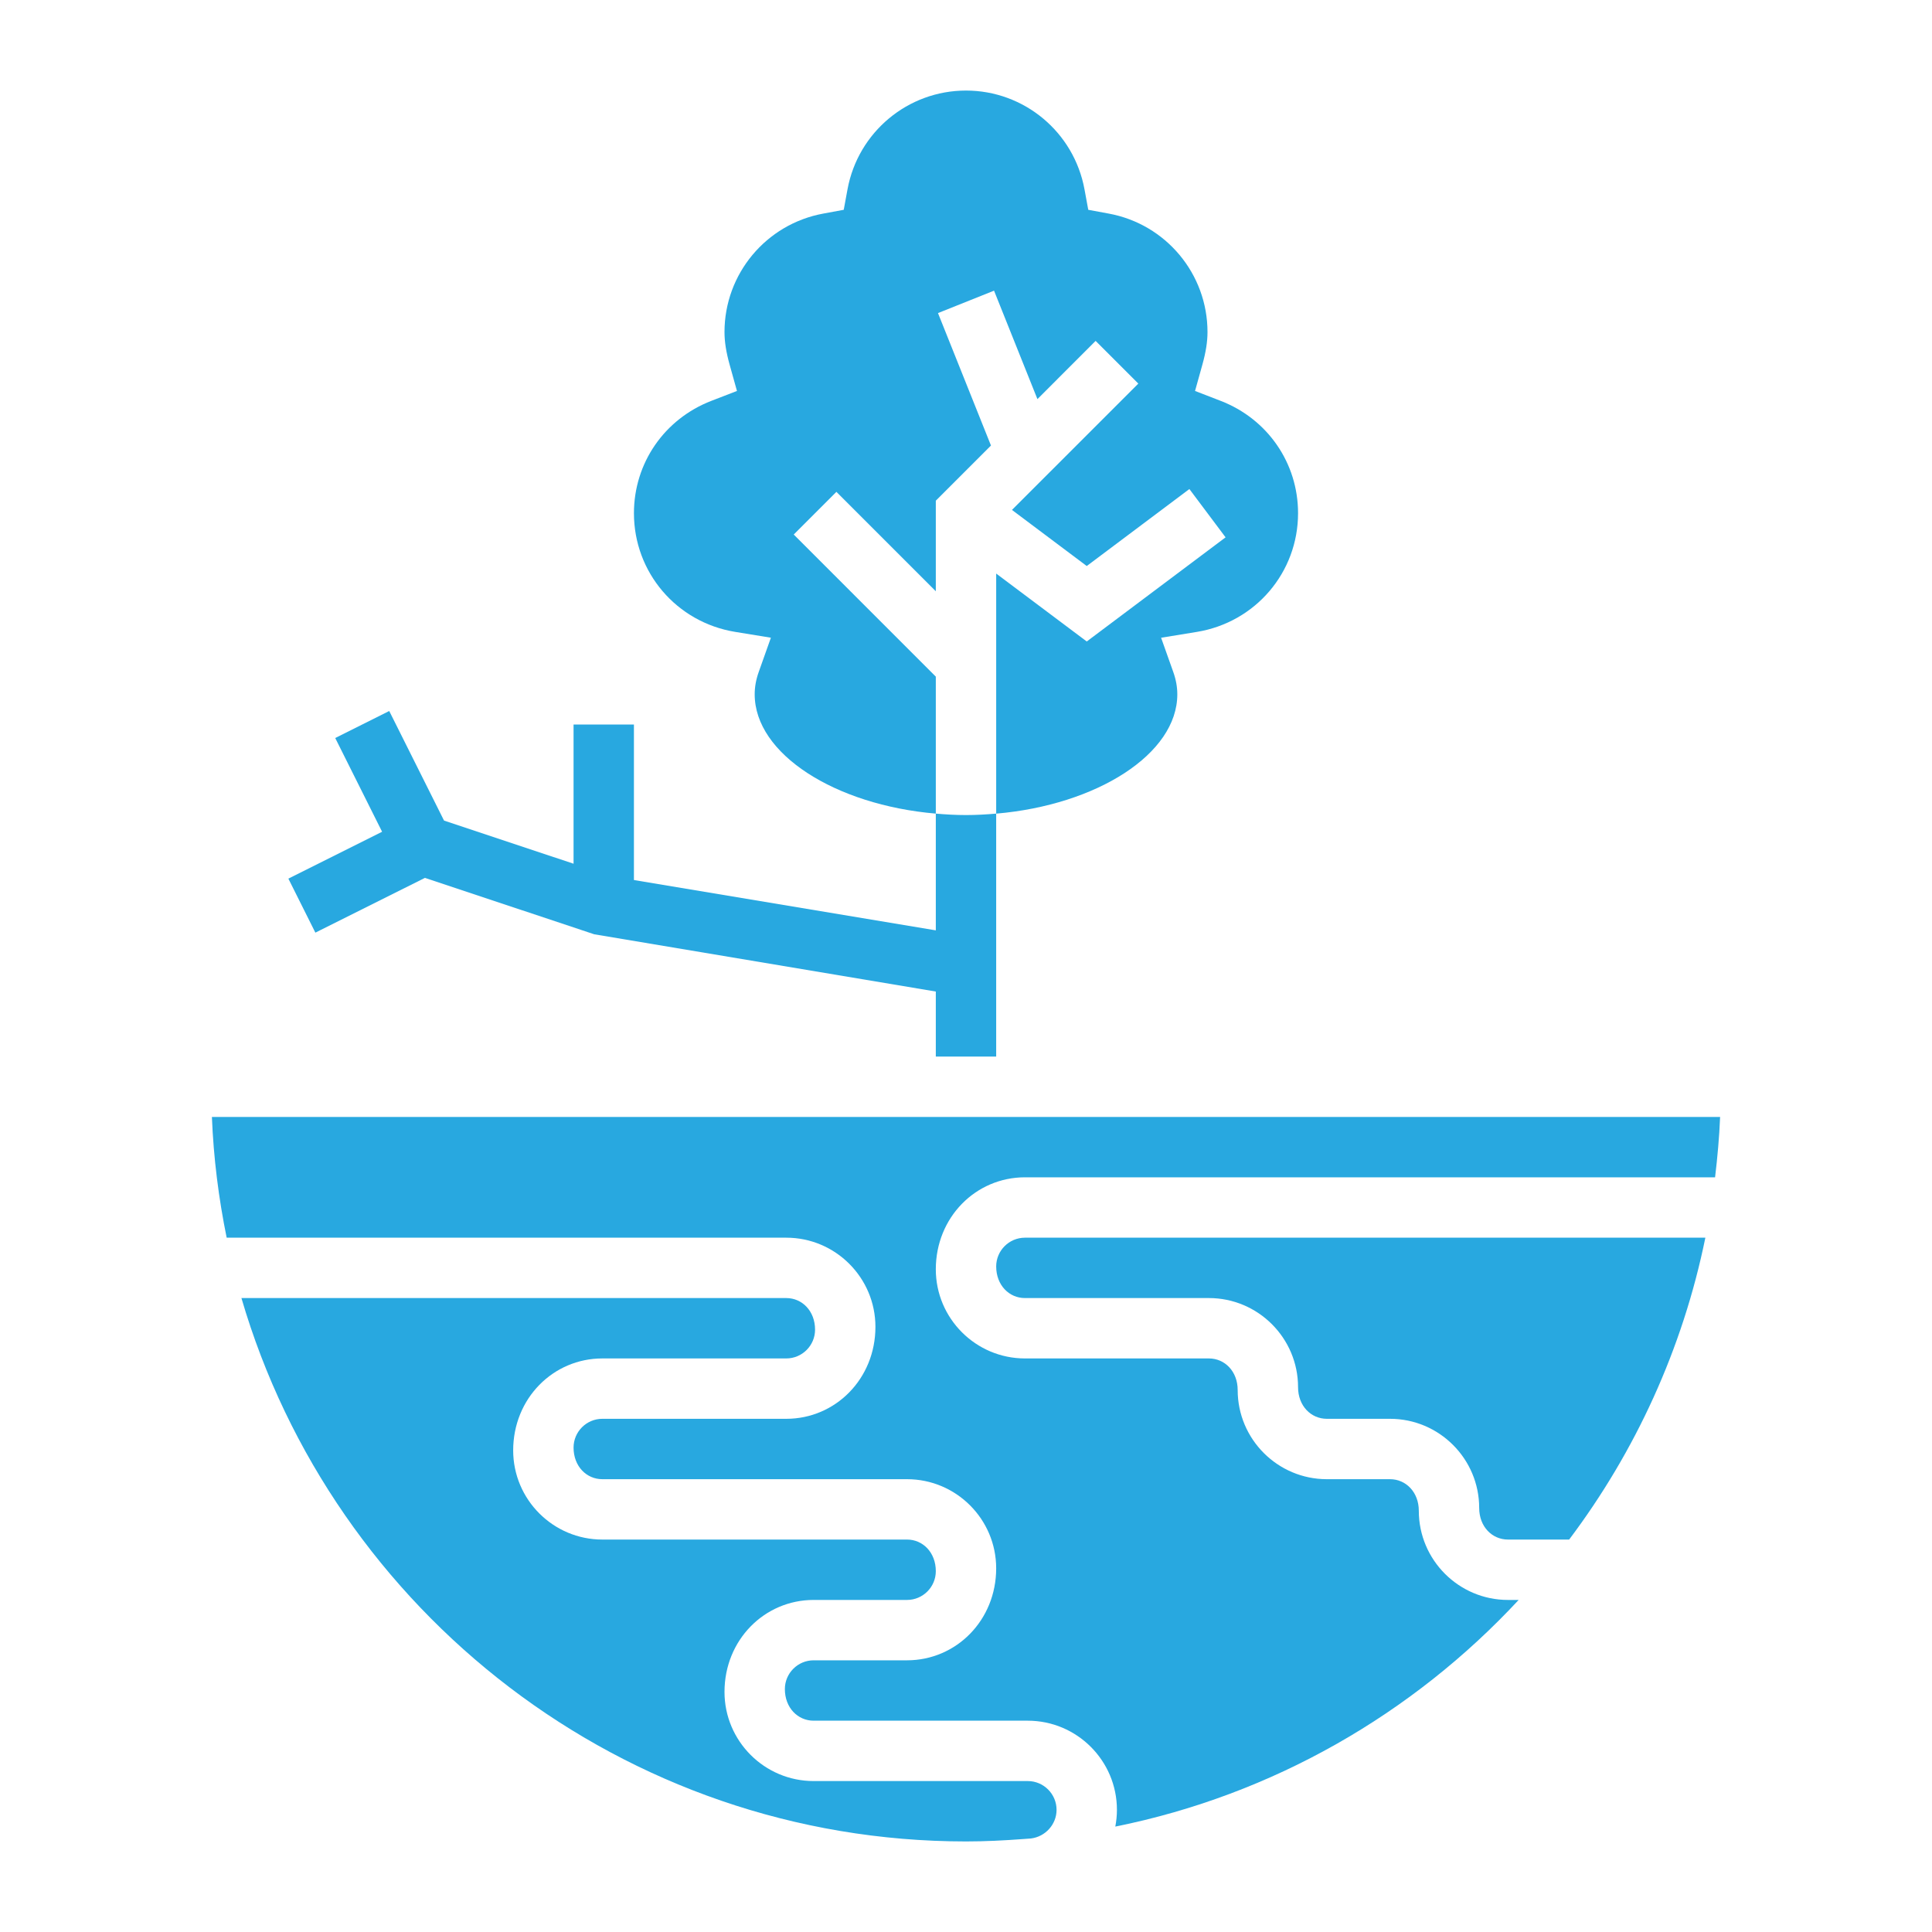
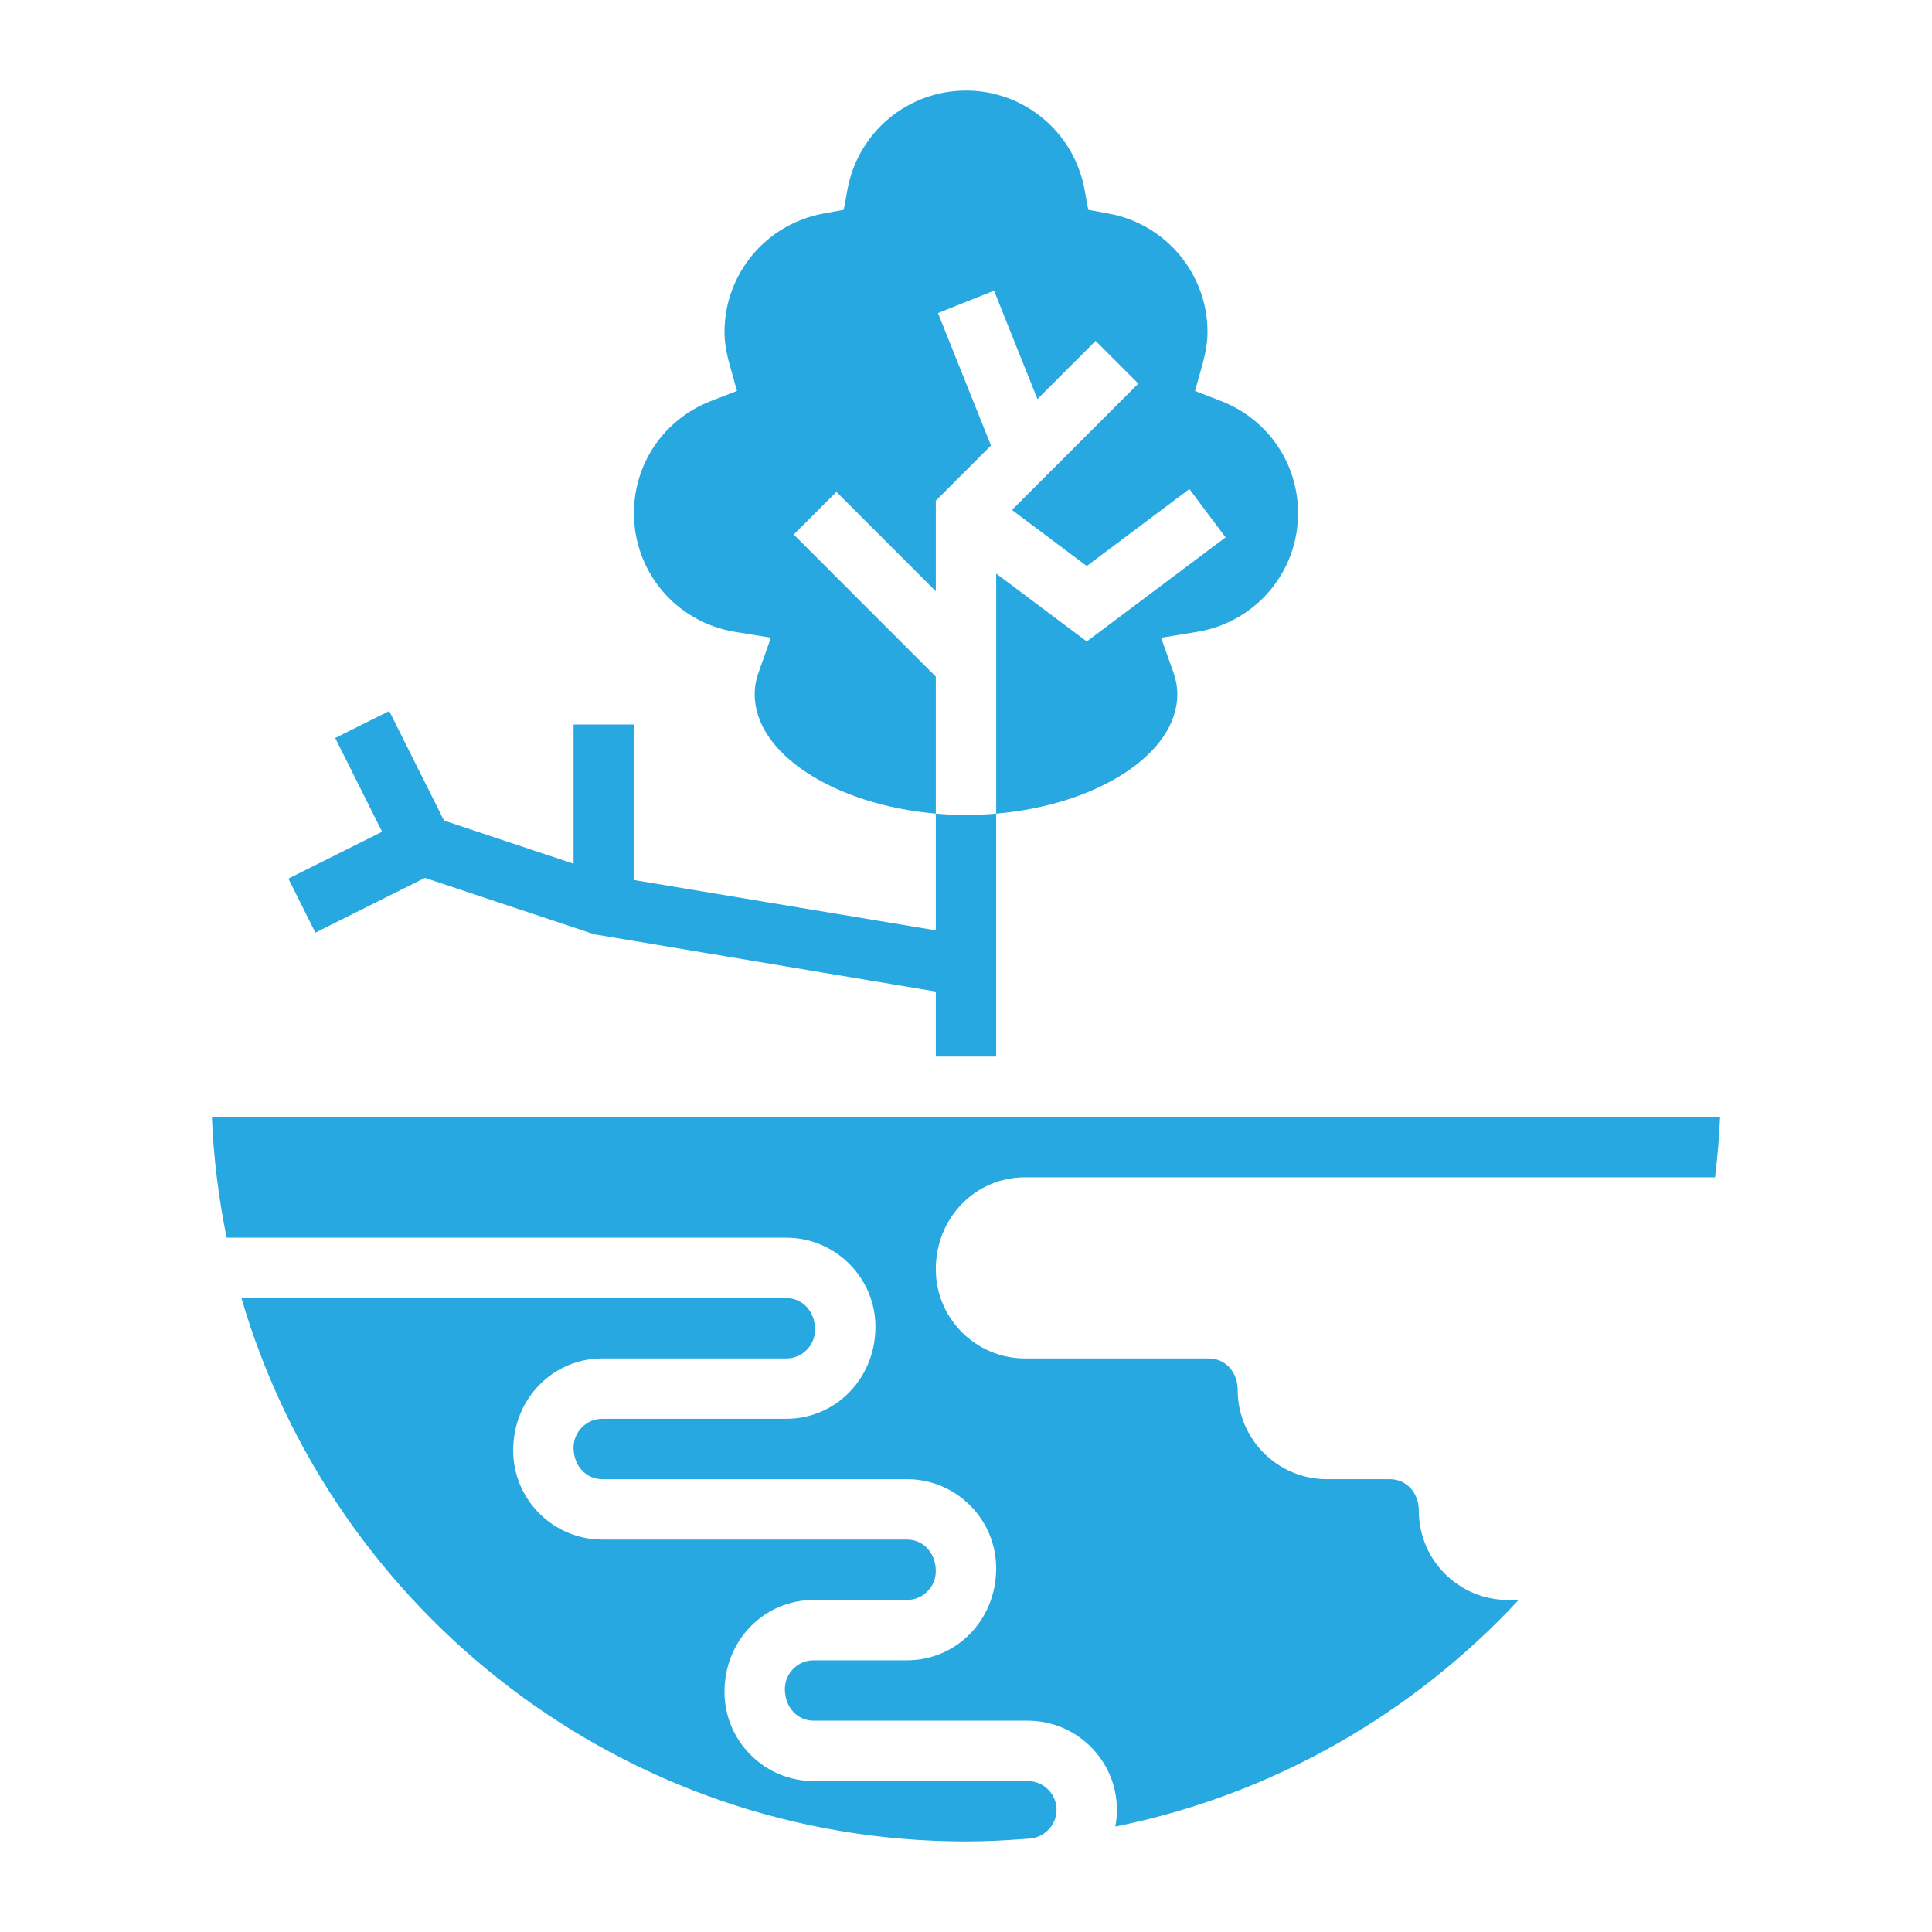
<svg xmlns="http://www.w3.org/2000/svg" width="142" height="142" viewBox="0 0 142 142" fill="none">
  <path d="M58.338 39.287L61.475 36.15L68.781 43.456V36.8L72.835 32.746L68.941 23.011L73.061 21.364L76.25 29.334L80.527 25.056L83.665 28.194L74.379 37.479L79.875 41.602L87.419 35.944L90.079 39.494L79.875 47.148L73.219 42.156V59.802C80.629 59.163 86.531 55.413 86.531 51.033C86.531 50.49 86.434 49.949 86.23 49.378L85.34 46.873L87.965 46.445C92.276 45.739 95.406 42.07 95.406 37.719C95.406 34.038 93.172 30.796 89.713 29.461L87.834 28.735L88.375 26.796C88.63 25.877 88.75 25.116 88.75 24.406C88.75 20.133 85.697 16.472 81.49 15.698L79.986 15.42L79.709 13.916C78.934 9.709 75.273 6.656 71 6.656C66.727 6.656 63.066 9.709 62.291 13.916L62.014 15.42L60.51 15.698C56.303 16.472 53.25 20.133 53.25 24.406C53.25 25.116 53.37 25.877 53.625 26.796L54.166 28.735L52.287 29.461C48.828 30.796 46.594 34.038 46.594 37.719C46.594 42.07 49.724 45.739 54.035 46.443L56.66 46.871L55.77 49.376C55.566 49.946 55.469 50.488 55.469 51.031C55.469 55.411 61.371 59.163 68.781 59.8V49.731L58.338 39.287Z" fill="#28A8E0" />
  <path d="M75.541 130.906H59.801C56.189 130.906 53.25 127.966 53.25 124.354C53.25 120.534 56.189 117.594 59.801 117.594H66.666C67.831 117.594 68.781 116.644 68.781 115.479C68.781 114.106 67.831 113.156 66.666 113.156H44.27C40.658 113.156 37.718 110.216 37.718 106.604C37.718 102.784 40.658 99.844 44.27 99.844H57.791C58.956 99.844 59.906 98.894 59.906 97.729C59.906 96.356 58.956 95.406 57.791 95.406H17.745C24.479 118.457 45.803 135.344 71 135.344C72.395 135.344 73.804 135.273 75.2 135.168C75.391 135.155 75.584 135.142 75.774 135.126C76.833 134.995 77.656 134.092 77.656 133.021C77.656 131.856 76.706 130.906 75.541 130.906Z" fill="#28A8E0" />
  <path d="M15.575 82.094C15.695 85.122 16.072 88.084 16.66 90.969H57.794C61.404 90.969 64.343 93.909 64.343 97.521C64.343 101.341 61.404 104.281 57.791 104.281H44.27C43.105 104.281 42.156 105.231 42.156 106.396C42.156 107.769 43.105 108.719 44.27 108.719H66.666C70.278 108.719 73.218 111.659 73.218 115.271C73.218 119.091 70.278 122.031 66.666 122.031H59.801C58.637 122.031 57.687 122.981 57.687 124.146C57.687 125.519 58.637 126.469 59.801 126.469H75.541C79.153 126.469 82.093 129.409 82.093 133.021C82.093 133.44 82.051 133.851 81.974 134.252C93.569 131.916 103.861 125.947 111.62 117.594H110.831C107.221 117.594 104.281 114.654 104.281 111.042C104.281 109.668 103.331 108.719 102.166 108.719H97.52C93.908 108.719 90.968 105.779 90.968 102.167C90.968 100.793 90.019 99.844 88.854 99.844H75.333C71.721 99.844 68.781 96.904 68.781 93.292C68.781 89.471 71.721 86.531 75.333 86.531H126.056C126.231 85.067 126.366 83.589 126.426 82.094H15.575Z" fill="#28A8E0" />
-   <path d="M73.219 93.083C73.219 94.457 74.168 95.406 75.333 95.406H88.854C92.466 95.406 95.406 98.346 95.406 101.958C95.406 103.332 96.356 104.281 97.521 104.281H102.167C105.779 104.281 108.719 107.221 108.719 110.833C108.719 112.207 109.668 113.156 110.833 113.156H115.331C120.187 106.702 123.671 99.163 125.342 90.969H75.333C74.168 90.969 73.219 91.918 73.219 93.083Z" fill="#28A8E0" />
  <path d="M23.179 68.548L31.233 64.523L43.671 68.668L68.781 72.877V77.656H73.218V59.8C72.491 59.862 71.752 59.906 71 59.906C70.247 59.906 69.509 59.862 68.781 59.8V68.38L46.593 64.681V53.25H42.156V63.483L32.635 60.31L28.608 52.258L24.639 54.244L28.084 61.133L21.195 64.579L23.179 68.548Z" fill="#28A8E0" />
</svg>